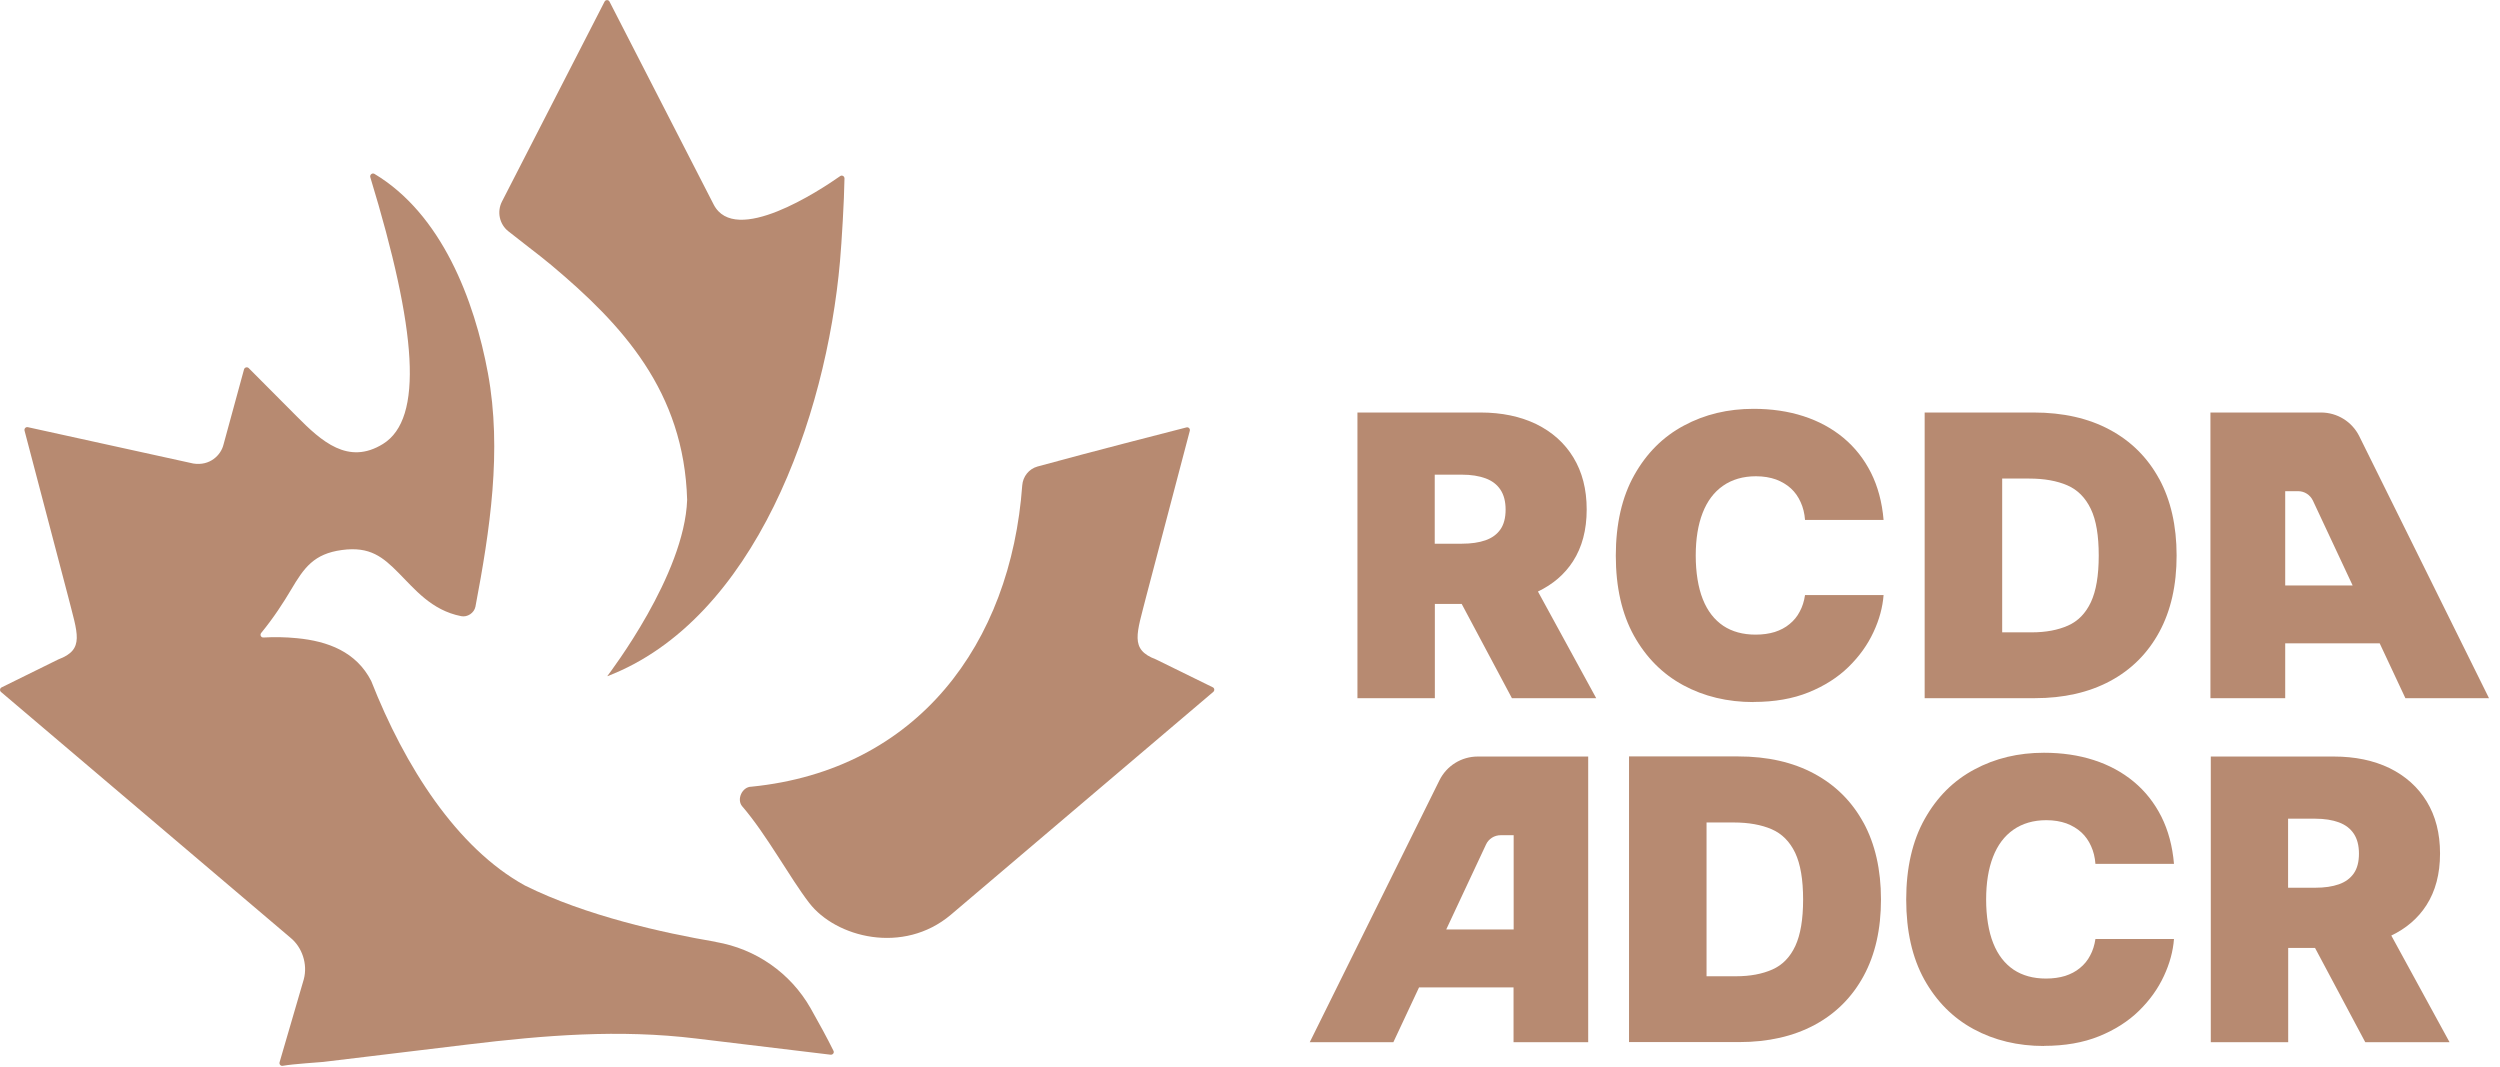
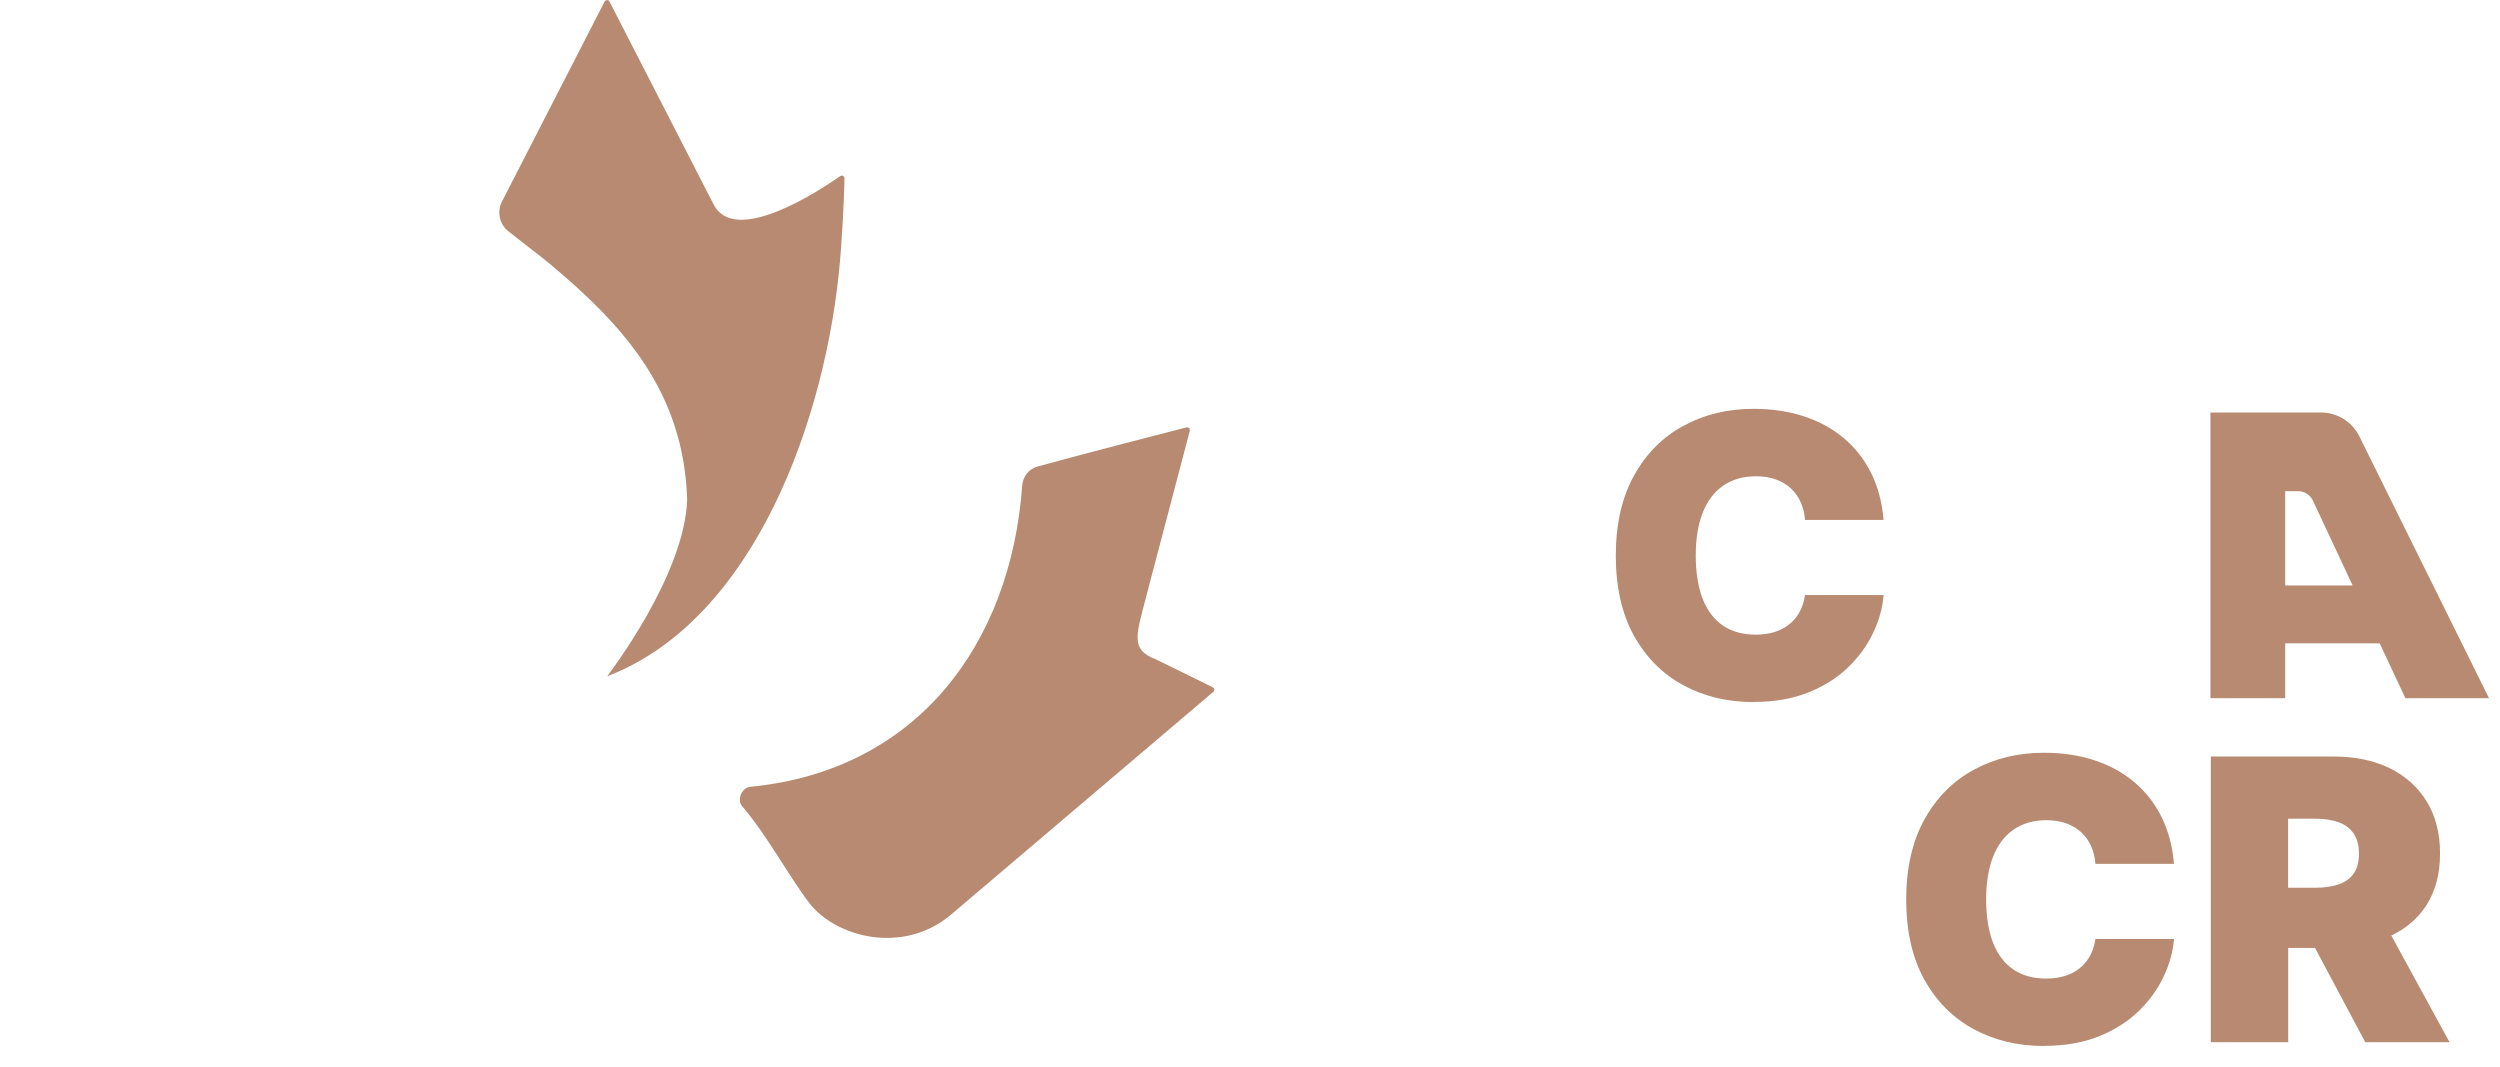
<svg xmlns="http://www.w3.org/2000/svg" width="218" height="93" viewBox="0 0 218 93" fill="none">
  <g clip-path="url(#clip0_197_258)">
    <path d="M100.8 57.5C98.48 56.63 99.13 55.27 99.96 51.97L103.75 37.57C103.8 37.39 103.64 37.22 103.46 37.27C101.82 37.69 95.37 39.34 90.47 40.68C89.72 40.89 89.2 41.55 89.14 42.32C88.14 56.13 80.01 67.15 65.52 68.6C64.72 68.6 64.21 69.71 64.72 70.31C66.83 72.75 68.88 76.55 70.56 78.73C72.88 81.75 78.76 83.27 82.91 79.77L105.8 60.33C105.93 60.22 105.91 60 105.75 59.93L100.8 57.5Z" fill="#B78A71" />
    <path d="M44.319 20.16C44.859 20.59 45.499 21.09 46.109 21.56C46.779 22.07 47.439 22.59 48.089 23.13C54.259 28.31 59.649 34.12 59.919 43.59C59.689 50.13 53.249 58.55 52.949 58.97C65.819 54.04 72.049 36.44 73.249 22.77C73.399 21.05 73.609 17.55 73.639 15.56C73.639 15.36 73.419 15.24 73.259 15.36C71.479 16.61 64.099 21.48 62.229 17.83C62.229 17.83 54.539 2.85 53.149 0.14C53.059 -0.04 52.809 -0.03 52.719 0.14L43.769 17.58C43.319 18.47 43.549 19.55 44.329 20.17L44.319 20.16Z" fill="#B78A71" />
-     <path d="M62.419 82.13C57.829 81.35 51.089 79.86 45.779 77.22C39.829 73.95 35.289 66.81 32.369 59.38C31.069 56.84 28.599 55.91 25.889 55.65C24.899 55.55 23.899 55.54 22.969 55.59C22.759 55.6 22.639 55.36 22.779 55.19C23.869 53.86 24.719 52.54 25.389 51.41C26.519 49.5 27.369 48.29 29.819 47.96C32.269 47.63 33.389 48.58 34.759 49.96C36.139 51.34 37.609 53.22 40.219 53.73C40.759 53.84 41.349 53.45 41.459 52.9C42.719 46.25 43.789 39.28 42.549 32.55C41.369 26.15 38.509 18.67 32.649 15.16C32.459 15.05 32.229 15.24 32.289 15.45C36.359 28.8 36.949 36.51 33.399 38.71C30.369 40.59 28.039 38.49 25.879 36.31L21.689 32.1C21.559 31.97 21.329 32.03 21.279 32.21L19.489 38.77C19.269 39.68 18.309 40.65 16.859 40.42L2.429 37.25C2.249 37.21 2.099 37.37 2.139 37.55L5.929 51.97C6.759 55.27 7.419 56.63 5.089 57.5L0.139 59.94C-0.021 60.02 -0.041 60.23 0.089 60.34L25.329 81.77C26.339 82.59 26.849 84.06 26.489 85.4C26.489 85.4 24.859 90.99 24.379 92.63C24.329 92.8 24.469 92.97 24.649 92.94C25.589 92.77 27.859 92.64 28.179 92.6C29.589 92.43 31.009 92.26 32.419 92.09C35.209 91.75 37.999 91.42 40.789 91.08C47.509 90.27 53.969 89.74 60.719 90.56C64.619 91.03 68.529 91.5 72.429 91.97C72.619 91.99 72.769 91.8 72.679 91.63C72.139 90.53 71.409 89.2 70.679 87.91C68.929 84.84 65.899 82.73 62.409 82.14L62.419 82.13Z" fill="#B78A71" />
-     <path d="M162.501 71.75C161.491 69.89 160.051 68.46 158.191 67.46C156.331 66.46 154.121 65.96 151.551 65.96H142.051V90.87H151.651C154.181 90.87 156.371 90.37 158.221 89.38C160.071 88.39 161.501 86.96 162.511 85.1C163.521 83.24 164.021 81.02 164.021 78.43C164.021 75.84 163.511 73.6 162.501 71.74V71.75ZM156.551 82.49C156.091 83.47 155.431 84.15 154.551 84.54C153.671 84.93 152.621 85.13 151.381 85.13H148.811V71.72H151.181C152.481 71.72 153.591 71.92 154.491 72.31C155.391 72.7 156.071 73.39 156.541 74.37C157.001 75.35 157.231 76.7 157.231 78.44C157.231 80.18 157.001 81.52 156.551 82.49Z" fill="#B78A71" />
    <path d="M178.231 91.21C175.961 91.21 173.911 90.72 172.101 89.74C170.291 88.76 168.861 87.32 167.801 85.42C166.751 83.52 166.221 81.19 166.221 78.44C166.221 75.69 166.761 73.32 167.831 71.42C168.901 69.51 170.341 68.07 172.161 67.1C173.981 66.12 176.001 65.64 178.231 65.64C179.801 65.64 181.251 65.85 182.581 66.28C183.911 66.71 185.071 67.34 186.071 68.17C187.071 69 187.871 70.02 188.471 71.21C189.071 72.41 189.441 73.78 189.571 75.33H182.721C182.681 74.76 182.551 74.24 182.341 73.78C182.131 73.31 181.851 72.91 181.491 72.58C181.131 72.25 180.691 71.99 180.191 71.8C179.681 71.62 179.101 71.52 178.441 71.52C177.321 71.52 176.361 71.8 175.571 72.35C174.781 72.9 174.191 73.69 173.791 74.72C173.391 75.75 173.191 76.99 173.191 78.44C173.191 79.89 173.401 81.23 173.811 82.25C174.221 83.28 174.821 84.04 175.591 84.56C176.361 85.07 177.301 85.33 178.411 85.33C179.031 85.33 179.591 85.25 180.081 85.1C180.571 84.94 181.001 84.72 181.371 84.41C181.741 84.11 182.041 83.75 182.261 83.32C182.491 82.9 182.641 82.42 182.721 81.88H189.571C189.491 82.94 189.201 84.02 188.691 85.11C188.181 86.21 187.461 87.22 186.521 88.14C185.581 89.06 184.421 89.8 183.041 90.36C181.661 90.92 180.061 91.2 178.231 91.2V91.21Z" fill="#B78A71" />
    <path d="M206.241 90.88H213.601L208.521 81.58C209.811 80.96 210.841 80.09 211.581 78.94C212.371 77.71 212.771 76.21 212.771 74.43C212.771 72.65 212.381 71.16 211.611 69.89C210.841 68.63 209.751 67.66 208.371 66.98C206.981 66.31 205.361 65.97 203.511 65.97H192.781V90.88H199.531V82.66H201.871L206.251 90.88H206.241ZM199.521 71.39H201.891C202.691 71.39 203.381 71.5 203.951 71.71C204.521 71.92 204.951 72.25 205.251 72.7C205.551 73.15 205.701 73.73 205.701 74.44C205.701 75.15 205.551 75.73 205.251 76.16C204.951 76.59 204.521 76.91 203.951 77.11C203.381 77.31 202.701 77.41 201.891 77.41H199.521V71.39Z" fill="#B78A71" />
-     <path d="M138.501 65.97H128.861C127.441 65.97 126.151 66.77 125.521 68.04L114.211 90.88H121.501L123.741 86.1H131.981V90.88H138.491V65.97H138.501ZM131.991 81.05H126.111L129.581 73.64C129.811 73.14 130.311 72.83 130.861 72.83H131.991V81.05Z" fill="#B78A71" />
-     <path d="M131.829 60.881H139.189L134.109 51.581C135.399 50.961 136.429 50.091 137.169 48.941C137.959 47.711 138.359 46.211 138.359 44.431C138.359 42.651 137.969 41.161 137.199 39.891C136.429 38.621 135.339 37.661 133.959 36.981C132.569 36.311 130.949 35.971 129.099 35.971H118.369V60.881H125.119V52.661H127.459L131.839 60.881H131.829ZM125.109 41.391H127.479C128.279 41.391 128.969 41.501 129.539 41.711C130.109 41.921 130.539 42.251 130.839 42.701C131.139 43.151 131.289 43.731 131.289 44.441C131.289 45.151 131.139 45.731 130.839 46.161C130.539 46.591 130.109 46.911 129.539 47.111C128.969 47.311 128.289 47.411 127.479 47.411H125.109V41.391Z" fill="#B78A71" />
    <path d="M152.908 61.22C150.638 61.22 148.588 60.73 146.778 59.75C144.968 58.77 143.538 57.33 142.478 55.43C141.428 53.53 140.898 51.2 140.898 48.45C140.898 45.7 141.438 43.33 142.508 41.43C143.578 39.52 145.018 38.08 146.838 37.11C148.658 36.13 150.678 35.65 152.908 35.65C154.478 35.65 155.928 35.86 157.258 36.29C158.588 36.72 159.748 37.35 160.748 38.18C161.748 39.01 162.548 40.03 163.148 41.22C163.748 42.42 164.118 43.79 164.248 45.34H157.398C157.358 44.77 157.228 44.25 157.018 43.79C156.808 43.32 156.528 42.92 156.168 42.59C155.808 42.26 155.368 42 154.868 41.81C154.358 41.63 153.778 41.53 153.118 41.53C151.998 41.53 151.038 41.81 150.248 42.36C149.458 42.91 148.868 43.7 148.468 44.73C148.068 45.76 147.868 47 147.868 48.45C147.868 49.9 148.078 51.24 148.488 52.26C148.898 53.29 149.498 54.05 150.268 54.57C151.038 55.08 151.978 55.34 153.088 55.34C153.708 55.34 154.268 55.26 154.758 55.11C155.248 54.95 155.678 54.73 156.048 54.42C156.418 54.12 156.718 53.76 156.938 53.33C157.168 52.91 157.318 52.43 157.398 51.89H164.248C164.168 52.95 163.878 54.03 163.368 55.12C162.858 56.22 162.138 57.23 161.198 58.15C160.258 59.07 159.098 59.81 157.718 60.37C156.338 60.93 154.738 61.21 152.908 61.21V61.22Z" fill="#B78A71" />
-     <path d="M188.28 41.761C187.27 39.901 185.83 38.471 183.97 37.471C182.11 36.471 179.9 35.971 177.33 35.971H167.83V60.881H177.43C179.96 60.881 182.15 60.381 184 59.391C185.85 58.401 187.28 56.971 188.29 55.111C189.3 53.251 189.8 51.031 189.8 48.441C189.8 45.851 189.29 43.611 188.28 41.751V41.761ZM182.33 52.501C181.87 53.481 181.21 54.161 180.33 54.551C179.45 54.941 178.4 55.141 177.16 55.141H174.59V41.731H176.96C178.26 41.731 179.37 41.931 180.27 42.321C181.17 42.711 181.85 43.401 182.32 44.381C182.79 45.361 183.01 46.711 183.01 48.451C183.01 50.191 182.78 51.531 182.33 52.501Z" fill="#B78A71" />
    <path d="M192.76 60.881H196.09H198.65H199.27V56.101H207.51L209.75 60.881H217.04L205.73 38.041C205.1 36.771 203.81 35.971 202.39 35.971H192.75V60.881H192.76ZM199.27 42.831H200.4C200.95 42.831 201.44 43.151 201.68 43.641L205.15 51.051H199.27V42.831Z" fill="#B78A71" />
  </g>
  <defs>
    <clipPath id="clip0_197_258">
      <rect width="217.05" height="92.94" fill="white" />
    </clipPath>
  </defs>
</svg>